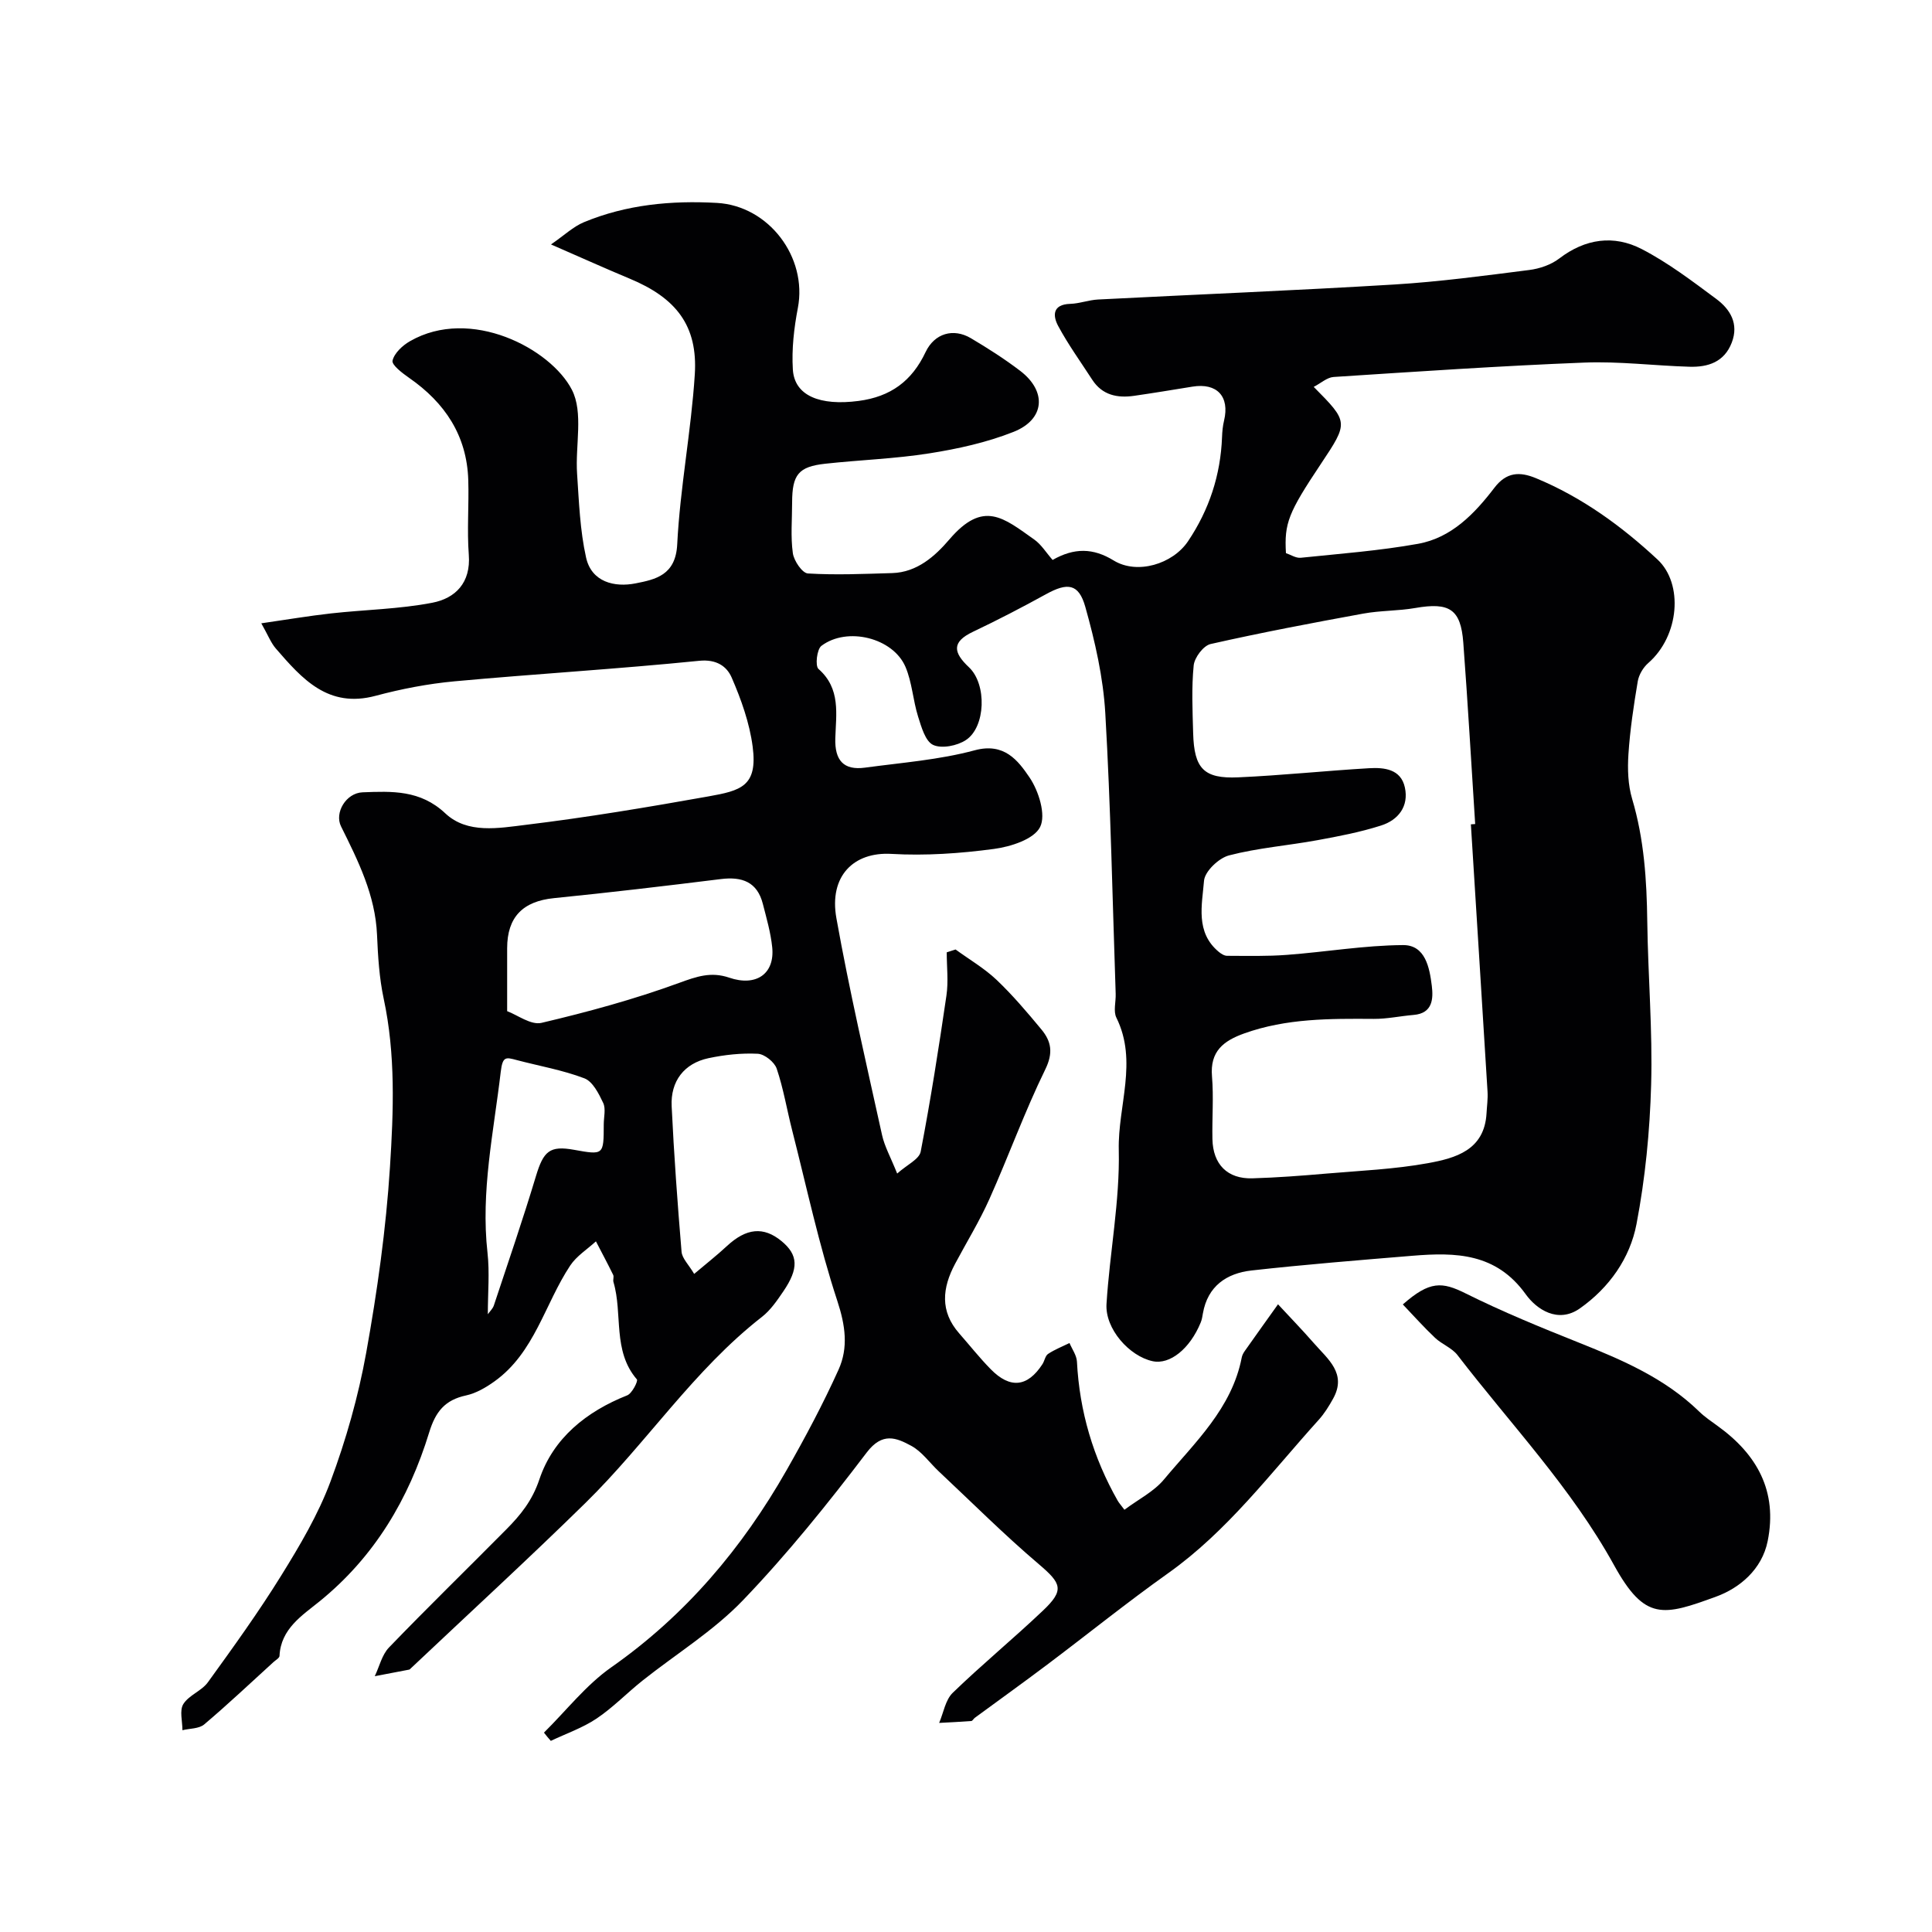
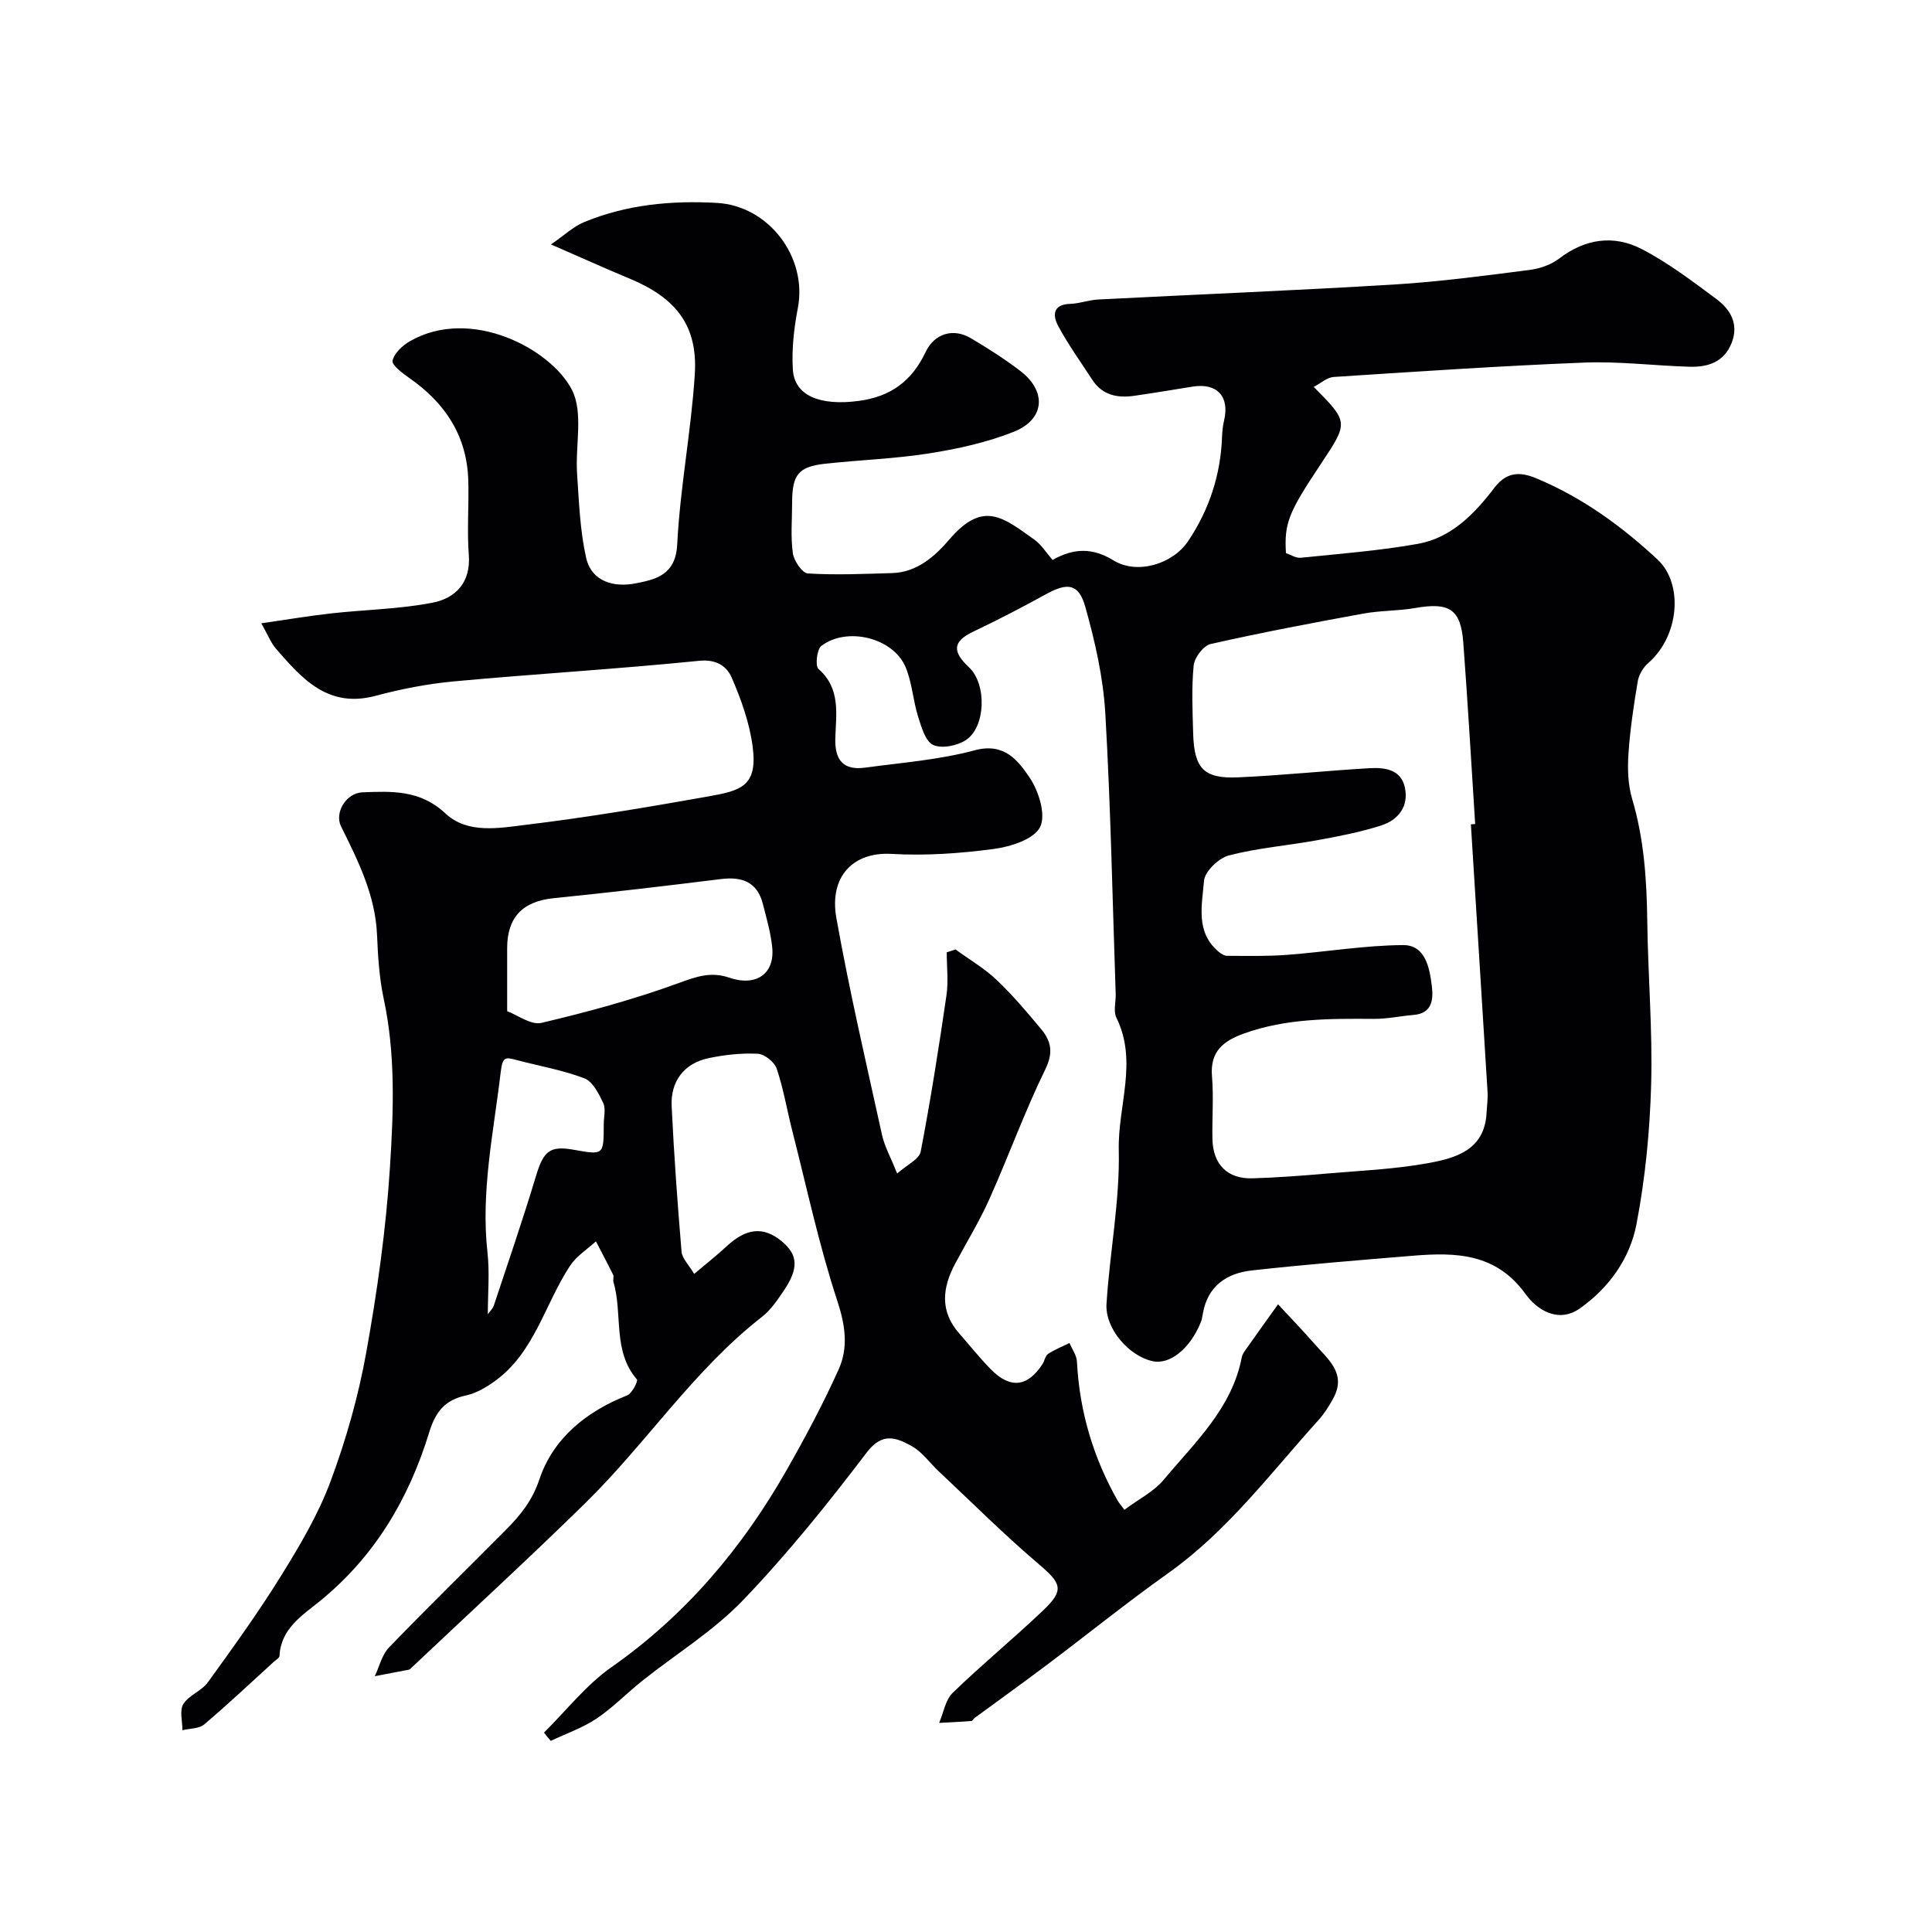
<svg xmlns="http://www.w3.org/2000/svg" enable-background="new 0 0 400 400" viewBox="0 0 400 400">
  <g fill="#010103">
    <path d="m112.62 358.72c4.62-4.56 8.71-9.86 13.95-13.53 15.38-10.78 27.09-24.66 36.28-40.8 3.86-6.78 7.55-13.7 10.76-20.81 2.06-4.56 1.42-9.16-.25-14.24-3.8-11.55-6.34-23.51-9.35-35.31-1.09-4.26-1.8-8.63-3.2-12.77-.46-1.37-2.52-3.02-3.92-3.09-3.39-.17-6.89.21-10.23.92-5 1.07-7.86 4.75-7.6 9.96.48 10.05 1.21 20.09 2.05 30.12.12 1.38 1.48 2.66 2.61 4.58 2.59-2.19 4.76-3.89 6.77-5.76 4.03-3.74 7.59-4.1 11.32-1.03 3.45 2.85 3.61 5.65.36 10.42-1.29 1.89-2.64 3.88-4.41 5.26-14.14 11.02-23.92 26.15-36.57 38.55-11.83 11.6-24.05 22.81-36.1 34.19-.12.11-.25.27-.39.3-2.37.46-4.74.91-7.11 1.36.96-2 1.48-4.42 2.94-5.94 7.98-8.28 16.22-16.3 24.31-24.47 2.95-2.98 5.35-5.92 6.84-10.36 2.85-8.49 9.71-14.03 18.18-17.38 1-.4 2.29-2.97 2-3.3-5.1-5.93-2.89-13.55-4.85-20.16-.14-.46.14-1.08-.06-1.48-1.14-2.33-2.37-4.63-3.57-6.94-1.8 1.65-4.01 3.03-5.32 5-5.29 7.98-7.37 18.06-15.71 24.01-1.76 1.26-3.79 2.44-5.86 2.89-4.38.94-6.32 3.36-7.64 7.68-4.22 13.74-11.29 25.72-22.73 34.99-3.55 2.87-8 5.67-8.25 11.26-.02.44-.79.86-1.23 1.26-4.77 4.34-9.45 8.77-14.37 12.93-1.07.9-2.98.82-4.5 1.19.01-1.83-.64-4.07.18-5.4 1.14-1.85 3.79-2.72 5.09-4.52 5.23-7.23 10.46-14.48 15.16-22.06 3.87-6.24 7.69-12.69 10.23-19.52 3.21-8.62 5.76-17.61 7.39-26.66 2.29-12.71 4.1-25.58 4.92-38.46.74-11.57 1.18-23.27-1.3-34.83-.92-4.31-1.19-8.79-1.38-13.21-.35-8.23-3.91-15.33-7.45-22.46-1.4-2.81 1.01-6.92 4.46-7.06 6.07-.23 11.94-.52 17.12 4.35 4.58 4.31 11.09 3.06 16.7 2.38 12.62-1.53 25.19-3.64 37.71-5.87 6.77-1.21 10.31-2.07 9.23-10.32-.64-4.89-2.37-9.75-4.35-14.31-1-2.29-3.11-3.82-6.71-3.46-16.86 1.7-33.79 2.7-50.67 4.25-5.5.51-11 1.57-16.34 3-9.84 2.64-15.23-3.53-20.66-9.8-1.01-1.17-1.59-2.72-3-5.21 5.33-.77 9.87-1.54 14.44-2.05 6.99-.78 14.1-.88 20.97-2.21 4.76-.92 7.99-4.12 7.55-9.92-.39-5.14.05-10.33-.11-15.49-.29-9.2-4.83-16-12.25-21.15-1.39-.97-3.63-2.67-3.43-3.56.36-1.56 2.08-3.16 3.63-4.04 12.51-7.18 29.1 1.53 33.5 10.06 2.43 4.72.68 11.54 1.08 17.39.39 5.81.6 11.71 1.86 17.35 1.13 5.08 5.88 6.22 10.26 5.35 4.1-.81 8.29-1.68 8.61-8.07.59-11.76 2.89-23.43 3.64-35.19.64-10.09-3.84-15.83-13.53-19.85-4.95-2.06-9.83-4.27-16.24-7.06 2.78-1.92 4.61-3.69 6.8-4.6 8.81-3.66 18.12-4.53 27.55-4 10.78.61 18.76 11.28 16.76 21.74-.8 4.17-1.3 8.52-1.04 12.74.33 5.49 5.68 7.56 13.6 6.52 6.65-.87 11.05-4.12 13.88-10.11 1.85-3.9 5.76-5.02 9.38-2.88 3.51 2.08 6.97 4.29 10.21 6.76 5.57 4.25 5.12 10.07-1.39 12.64-5.53 2.19-11.51 3.51-17.41 4.44-7.12 1.13-14.38 1.36-21.57 2.15-5.55.61-6.84 2.26-6.85 8.04 0 3.5-.33 7.05.15 10.48.22 1.58 1.95 4.13 3.12 4.2 5.79.35 11.63.09 17.44-.08 5.17-.15 8.9-3.52 11.85-6.97 7.05-8.24 11.22-4.46 17.59.04 1.45 1.03 2.45 2.7 3.78 4.21 4.47-2.54 8.37-2.51 12.64.11 4.86 2.98 12.21.76 15.4-3.98 4.38-6.52 6.74-13.7 7.04-21.56.04-1.15.15-2.31.42-3.43 1.19-4.98-1.46-7.85-6.55-7.02-4.02.65-8.04 1.32-12.07 1.9-3.48.5-6.6-.13-8.68-3.34-2.38-3.68-4.97-7.26-7.04-11.11-1.16-2.15-1.19-4.48 2.49-4.59 1.93-.06 3.83-.8 5.76-.9 20.46-1.05 40.94-1.87 61.39-3.11 9.32-.57 18.6-1.82 27.88-3 2.16-.27 4.52-1.08 6.23-2.39 5.39-4.12 11.29-4.92 17.05-1.95 5.47 2.83 10.46 6.63 15.43 10.32 2.9 2.15 4.73 5.13 3.22 9.06-1.55 4.03-4.92 5.1-8.74 4.99-7.27-.21-14.56-1.15-21.8-.86-17.31.68-34.61 1.86-51.9 2.98-1.35.09-2.63 1.29-4.11 2.05 7.24 7.31 7.24 7.31 1.45 16-6.71 10.06-7.56 12.22-7.2 18.42.97.32 2.06 1.06 3.06.96 8.11-.84 16.28-1.45 24.29-2.89 6.92-1.24 11.7-6.23 15.8-11.59 2.5-3.28 5.23-3.4 8.63-1.99 9.51 3.94 17.74 9.93 25.16 16.84 5.37 5 4.54 15.79-1.93 21.43-1.05.91-1.94 2.43-2.17 3.78-.84 5-1.6 10.04-1.93 15.09-.2 3.07-.1 6.35.77 9.26 2.48 8.33 3.02 16.8 3.13 25.4.15 11.26 1.12 22.54.8 33.78-.27 9.64-1.22 19.37-3.03 28.84-1.35 7.08-5.64 13.16-11.69 17.44-4.58 3.25-9.03.18-11.24-2.9-6.14-8.56-14.51-8.71-23.42-7.98-11.13.92-22.26 1.81-33.36 3.05-5.15.58-9.07 3.23-10.06 8.87-.11.65-.21 1.31-.46 1.91-2.23 5.44-6.39 8.77-9.95 8-4.83-1.04-9.87-6.7-9.55-11.85.66-10.65 2.78-21.3 2.54-31.9-.21-9.09 3.98-18.31-.49-27.36-.67-1.35-.09-3.29-.15-4.95-.66-19.37-1.03-38.75-2.15-58.09-.43-7.41-2.12-14.85-4.14-22.03-1.37-4.86-3.7-5.06-8.13-2.62-4.96 2.73-10 5.35-15.12 7.78-4.49 2.13-4.07 4.31-.83 7.36 3.73 3.51 3.46 12.37-.64 15.06-1.8 1.19-5.01 1.83-6.78 1.01-1.62-.75-2.44-3.72-3.12-5.87-1.06-3.37-1.24-7.08-2.61-10.29-2.58-6.03-12.08-8.38-17.41-4.35-.94.71-1.32 4.15-.6 4.78 4.65 4.08 3.63 9.37 3.48 14.38-.13 4.53 1.7 6.66 6.17 6.05 7.59-1.03 15.34-1.61 22.69-3.59 6.11-1.65 8.96 2.09 11.36 5.63 1.9 2.81 3.44 7.75 2.18 10.26-1.27 2.53-6.08 4.07-9.53 4.53-7.02.94-14.21 1.44-21.26 1.03-7.79-.45-12.95 4.57-11.38 13.33 2.69 15.04 6.16 29.95 9.45 44.88.51 2.33 1.74 4.51 3.13 7.97 2.02-1.81 4.57-2.96 4.87-4.54 2.06-10.72 3.75-21.51 5.33-32.32.43-2.92.06-5.96.06-8.94.61-.2 1.22-.39 1.83-.59 2.84 2.07 5.93 3.87 8.46 6.26 3.34 3.17 6.35 6.72 9.3 10.28 2.06 2.48 2.5 4.85.81 8.3-4.27 8.73-7.58 17.93-11.56 26.82-2.06 4.61-4.73 8.95-7.11 13.42-2.65 4.97-3.18 9.82.85 14.4 2.17 2.47 4.22 5.07 6.52 7.41 4.03 4.12 7.64 3.71 10.72-1.04.44-.68.57-1.73 1.17-2.12 1.37-.91 2.94-1.52 4.43-2.25.54 1.28 1.47 2.54 1.54 3.85.53 10.29 3.36 19.86 8.44 28.8.25.43.59.81 1.39 1.87 2.89-2.16 6.07-3.74 8.16-6.24 6.43-7.71 14.09-14.74 16.13-25.29.09-.47.34-.93.62-1.33 2.28-3.24 4.59-6.46 6.89-9.68 2.49 2.69 5.05 5.33 7.46 8.09 2.84 3.26 6.85 6.23 3.94 11.46-.86 1.55-1.82 3.1-3 4.4-9.94 11-18.84 22.98-31.14 31.72-8.53 6.06-16.68 12.64-25.04 18.93-4.96 3.73-10 7.35-15 11.02-.27.2-.47.64-.73.66-2.22.17-4.44.27-6.65.39.91-2.11 1.29-4.76 2.81-6.23 6.04-5.85 12.55-11.2 18.65-16.99 4.53-4.29 3.88-5.64-.83-9.65-7.18-6.1-13.86-12.79-20.74-19.24-1.88-1.77-3.46-4.06-5.65-5.25-3.11-1.69-6-2.89-9.24 1.38-8.04 10.58-16.42 21-25.61 30.58-6.1 6.36-13.86 11.12-20.83 16.66-3.21 2.56-6.1 5.57-9.5 7.85-2.89 1.93-6.29 3.1-9.46 4.61-.49-.54-.96-1.12-1.42-1.71zm191.91-188.05c.3-.02.59-.04.89-.06-.81-12.52-1.52-25.04-2.46-37.55-.52-6.96-2.88-8.41-9.94-7.18-3.55.62-7.23.51-10.77 1.16-10.57 1.93-21.13 3.93-31.61 6.3-1.48.33-3.33 2.79-3.5 4.42-.46 4.64-.24 9.35-.11 14.04.2 7.32 2.19 9.46 9.33 9.14 9.04-.4 18.06-1.36 27.1-1.89 3.12-.18 6.57.17 7.4 3.97.86 3.93-1.37 6.77-4.94 7.9-4.29 1.37-8.77 2.23-13.21 3.04-6.08 1.11-12.3 1.59-18.25 3.14-2.13.55-5.02 3.31-5.18 5.25-.41 5.01-1.82 10.66 3.04 14.71.48.4 1.15.83 1.74.83 4.15.01 8.31.12 12.45-.2 8-.6 15.98-1.97 23.98-2.02 4.62-.03 5.49 4.71 5.95 8.43.32 2.62.22 5.7-3.76 6.03-2.76.23-5.51.84-8.26.82-9.07-.06-18.09-.12-26.82 3.01-4.3 1.54-7.11 3.71-6.67 8.89.36 4.3 0 8.66.09 12.99.11 5.24 3.11 8.27 8.28 8.12 5.1-.15 10.2-.54 15.29-.98 7.03-.6 14.14-.9 21.06-2.16 5.68-1.04 11.69-2.67 12.12-10.32.08-1.49.3-2.99.21-4.47-1.13-18.45-2.3-36.9-3.45-55.36zm-199.53 38.68c2.11.78 4.93 2.94 7.12 2.42 9.6-2.26 19.17-4.87 28.43-8.25 3.64-1.33 6.63-2.4 10.41-1.11 5.61 1.92 9.47-.8 8.92-6.27-.31-3.04-1.18-6.03-1.94-9-1.16-4.55-4.3-5.68-8.67-5.14-11.51 1.43-23.03 2.79-34.57 3.95-6.42.64-9.7 3.89-9.7 10.38zm-4 62.75c.45-.63 1.02-1.16 1.24-1.8 2.96-8.91 6.01-17.8 8.72-26.79 1.56-5.19 2.86-6.36 7.86-5.46 6.17 1.11 6.17 1.11 6.18-5.25 0-1.5.46-3.21-.11-4.44-.91-1.93-2.17-4.44-3.89-5.1-4.5-1.72-9.35-2.55-14.04-3.79-2.25-.6-2.9-.81-3.29 2.46-1.46 12.45-4.16 24.74-2.74 37.42.46 4.09.07 8.28.07 12.75z" />
-     <path d="m290.44 270.07c5.58-4.92 8.13-4.71 12.99-2.29 7.65 3.81 15.59 7.06 23.54 10.23 8.96 3.58 17.75 7.35 24.81 14.22 1.16 1.13 2.53 2.05 3.85 3.01 8.17 5.89 12.42 13.52 10.35 23.82-1.19 5.92-5.86 9.74-10.64 11.49-11 4.03-14.78 5.09-21.16-6.48-8.85-16.05-21.41-29.18-32.43-43.52-1.15-1.49-3.22-2.23-4.63-3.56-2.29-2.16-4.38-4.51-6.68-6.92z" />
  </g>
</svg>